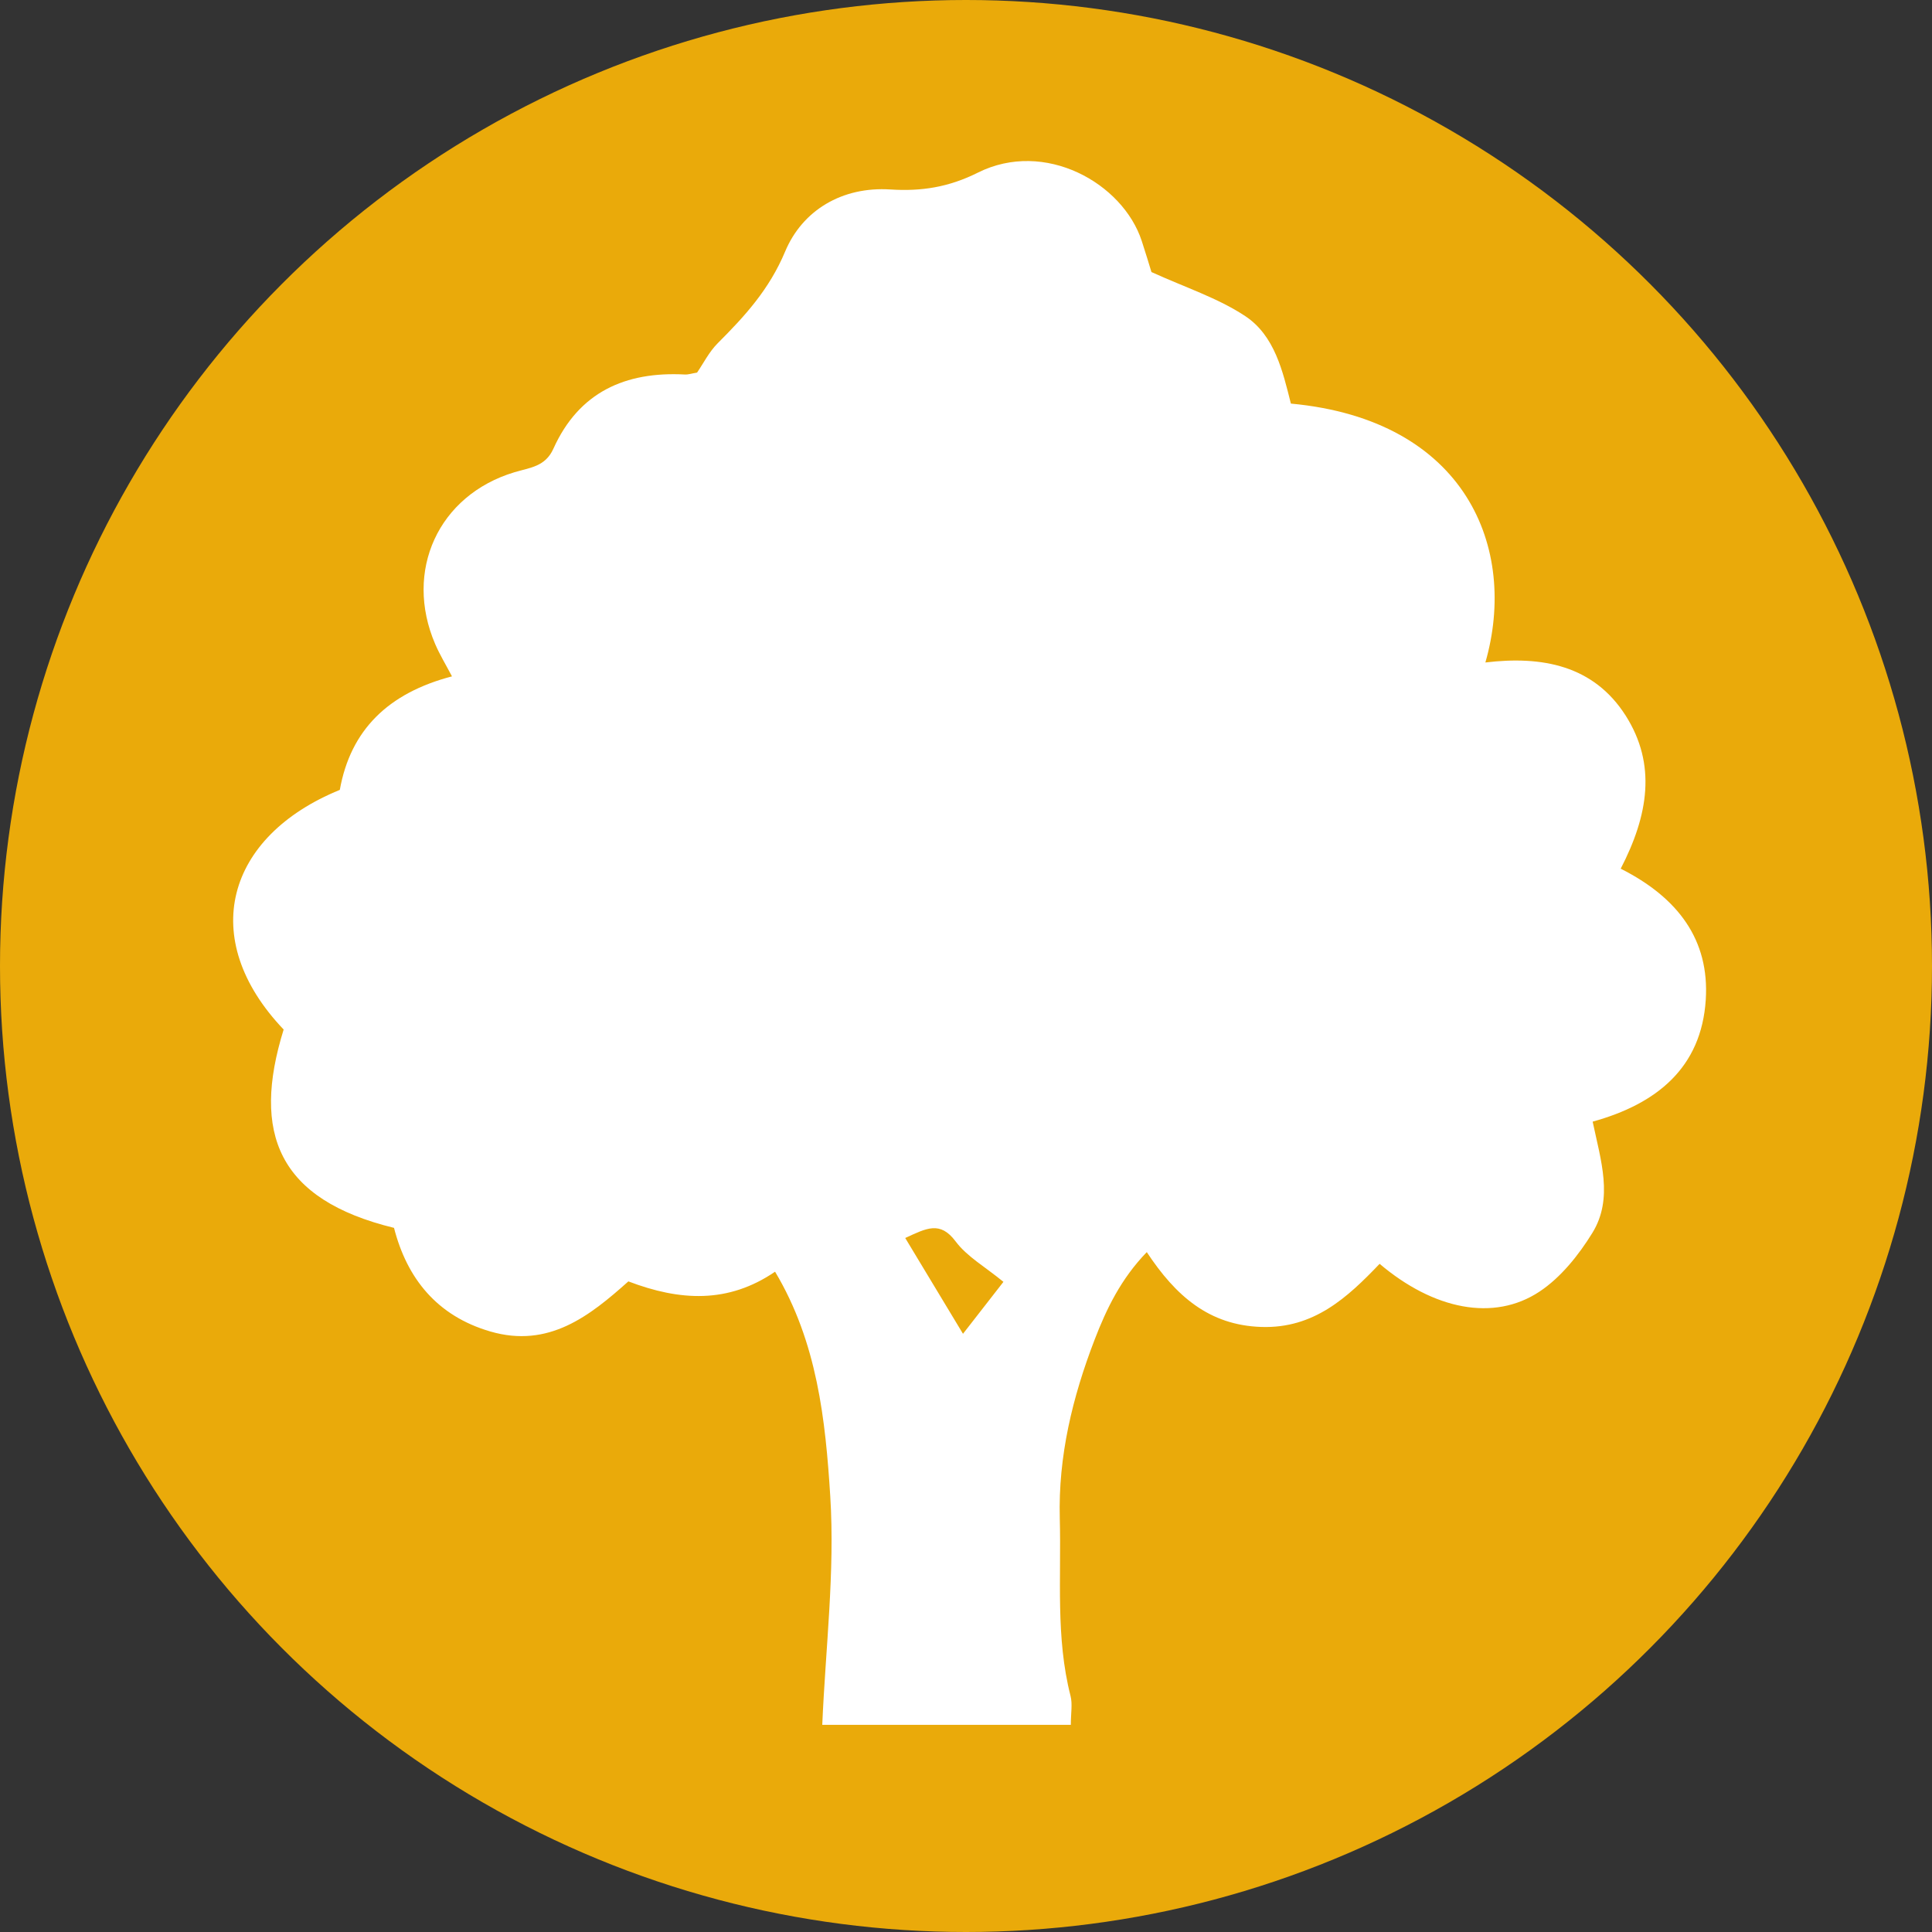
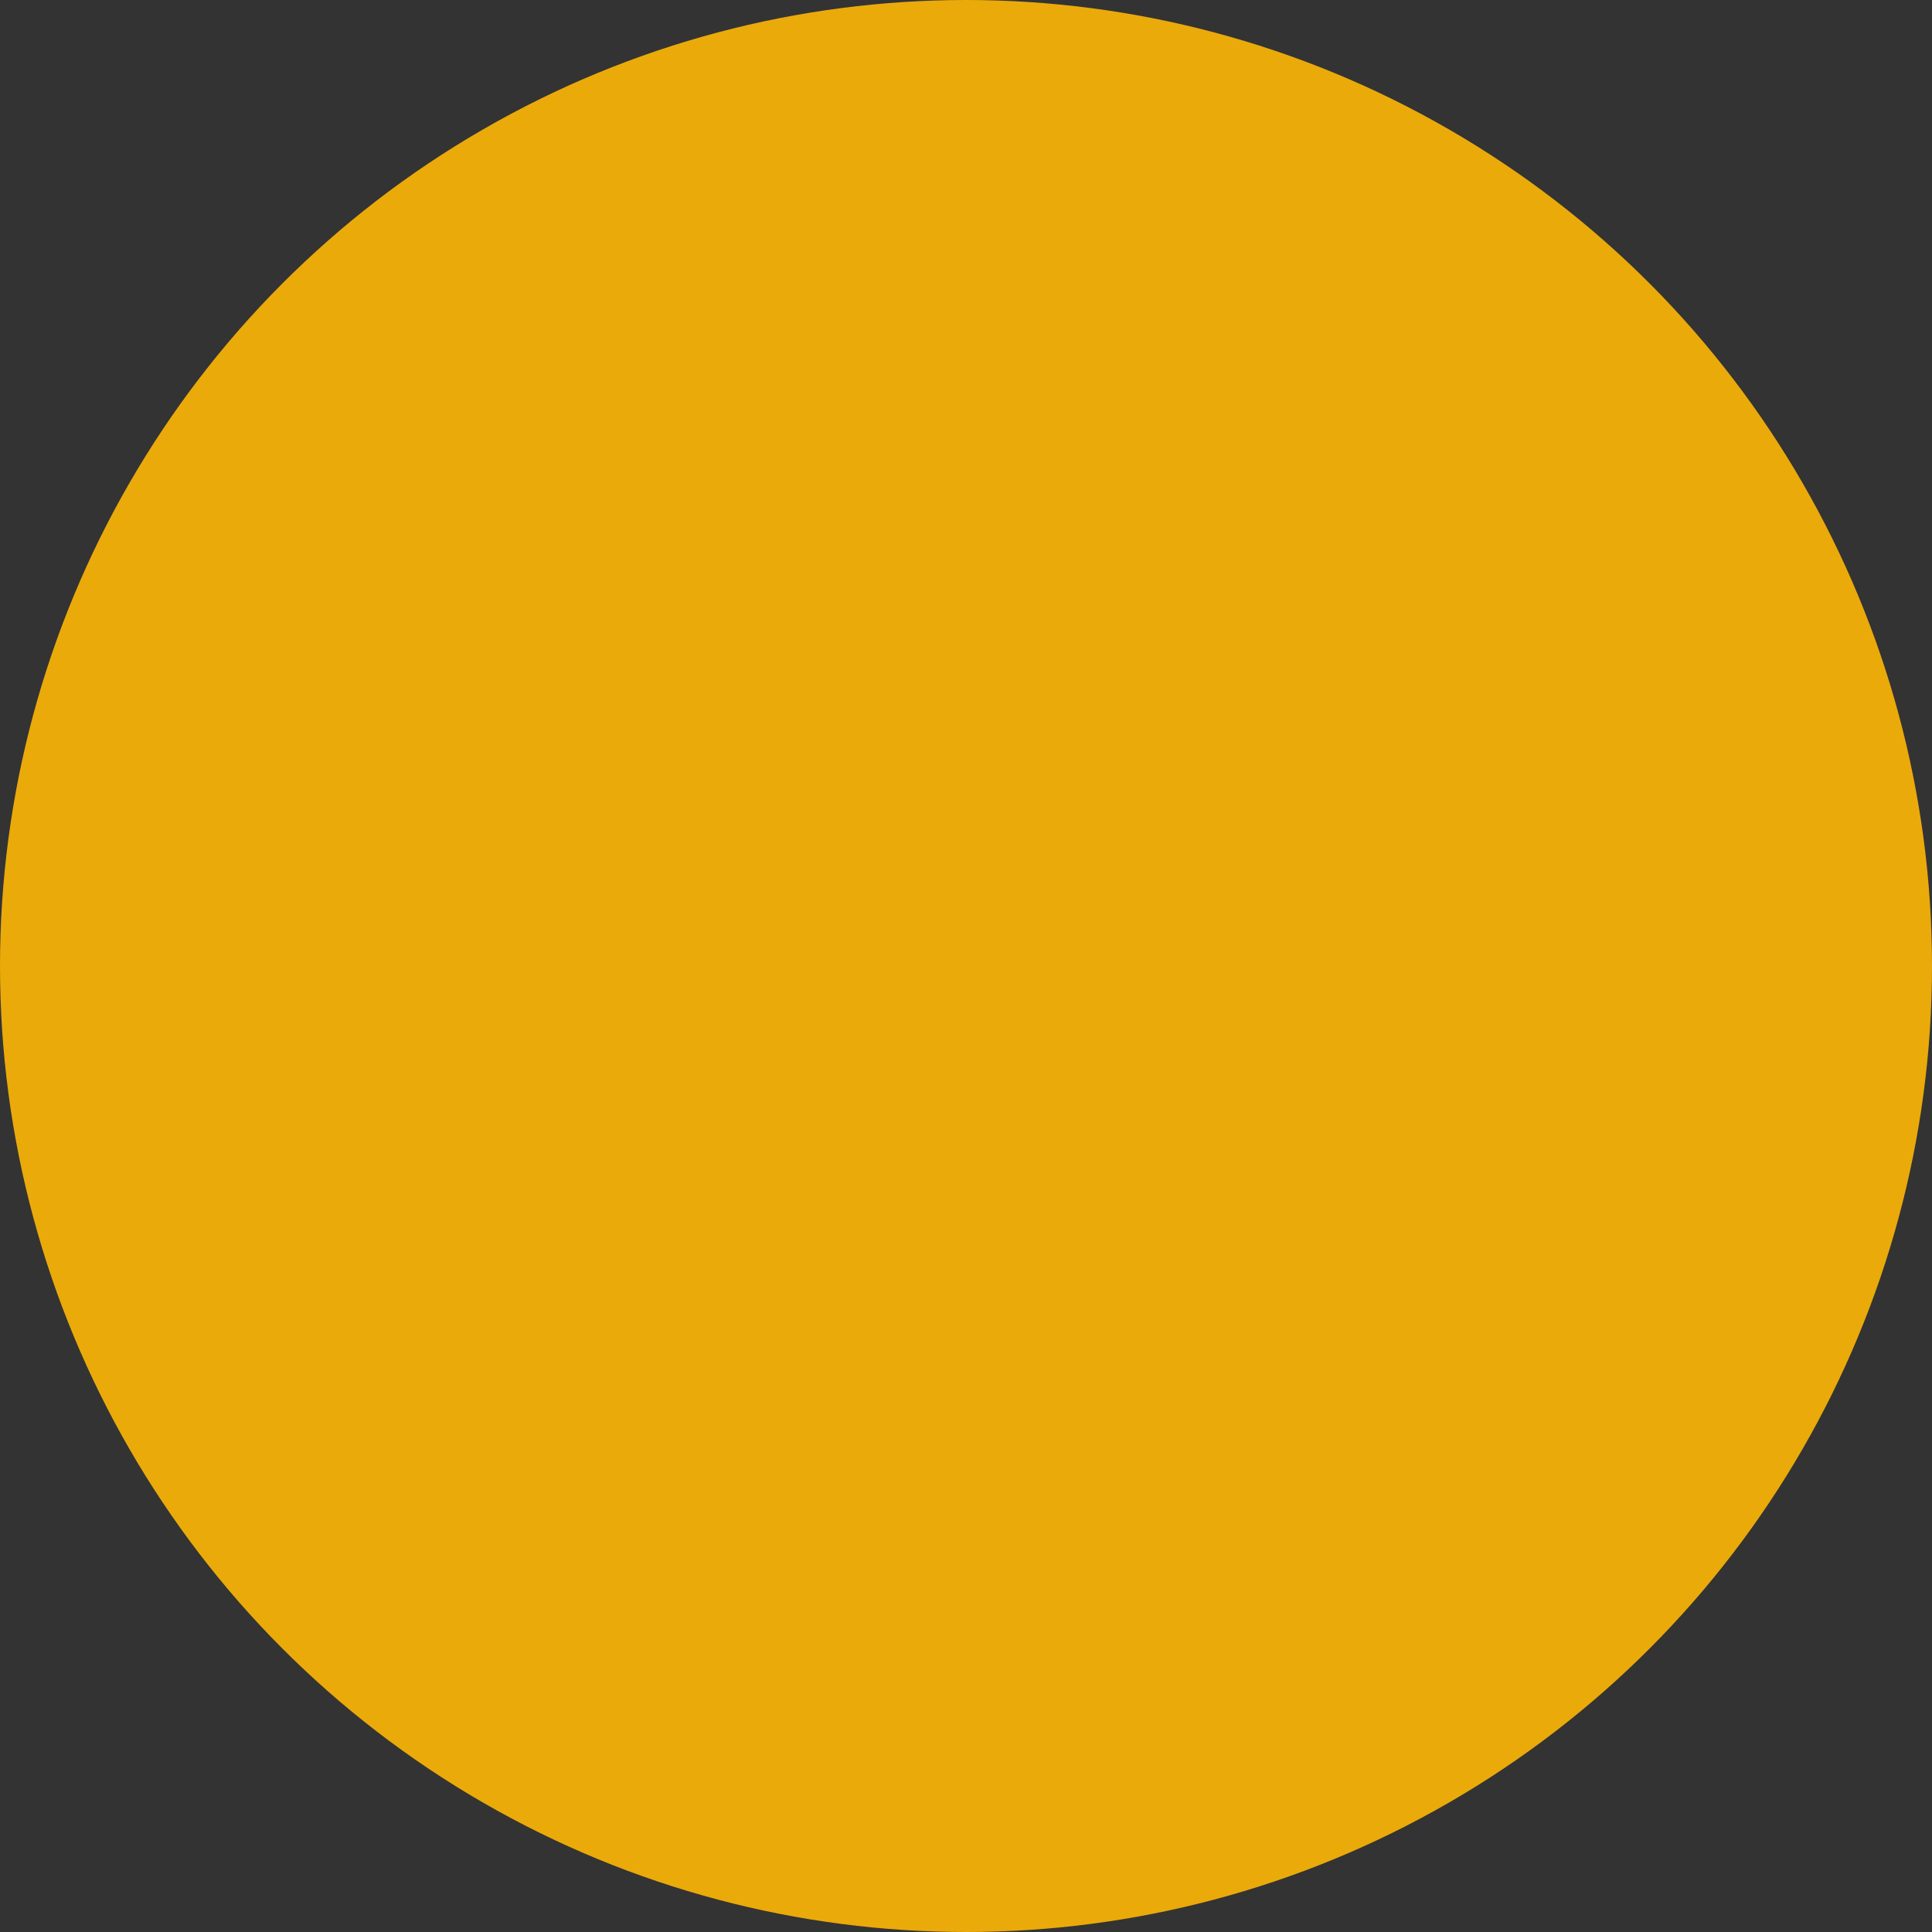
<svg xmlns="http://www.w3.org/2000/svg" version="1.1" id="Layer_1" x="0px" y="0px" width="70px" height="70px" viewBox="0 0 70 70" enable-background="new 0 0 70 70" xml:space="preserve">
  <rect x="0" y="0" width="70" height="70" fill="#333333" stroke="none" />
  <circle fill="#EAAA0A" cx="35" cy="35" r="35" />
-   <path fill-rule="evenodd" clip-rule="evenodd" fill="#FFFFFF" d="M58.721,31.474c2.08,1.05,3.221,2.582,3.082,4.749  c-0.158,2.468-1.785,3.778-4.098,4.416c0.293,1.401,0.758,2.78-0.008,4.027c-0.497,0.807-1.146,1.621-1.922,2.134  c-1.654,1.093-3.83,0.651-5.789-1.009c-1.165,1.221-2.385,2.349-4.282,2.287c-1.903-0.061-3.108-1.129-4.154-2.711  c-0.935,0.967-1.458,2.049-1.89,3.172c-0.801,2.081-1.322,4.221-1.262,6.479c0.057,2.147-0.153,4.307,0.389,6.427  c0.076,0.296,0.011,0.627,0.011,1.049c-3.05,0-6.024,0-9.006,0c0.117-2.754,0.462-5.535,0.29-8.283c-0.173-2.754-0.47-5.577-2-8.135  c-1.704,1.164-3.451,1.061-5.315,0.351c-1.396,1.247-2.882,2.432-5.002,1.815c-1.937-0.564-3.022-1.93-3.489-3.754  c-4.196-1.023-5.167-3.424-3.999-7.186c-3.146-3.3-2.083-7.002,2.035-8.683c0.389-2.176,1.759-3.51,4.064-4.113  c-0.229-0.436-0.446-0.791-0.608-1.169c-1.14-2.649,0.11-5.396,2.872-6.227c0.569-0.171,1.117-0.2,1.411-0.854  c0.921-2.047,2.603-2.801,4.762-2.687c0.126,0.007,0.255-0.039,0.443-0.069c0.23-0.334,0.436-0.752,0.748-1.064  c0.986-0.985,1.87-1.953,2.444-3.325c0.623-1.486,2.057-2.359,3.814-2.246c1.125,0.073,2.115-0.083,3.168-0.61  c2.423-1.211,5.25,0.375,5.938,2.477c0.142,0.431,0.271,0.865,0.351,1.125c1.226,0.559,2.404,0.938,3.398,1.596  c1.07,0.709,1.36,2.003,1.654,3.17c6.346,0.589,8.237,5.24,7.047,9.38c2.052-0.247,3.92,0.1,5.084,1.926  C60.025,27.7,59.723,29.538,58.721,31.474z M36.356,46.444c-0.667-0.549-1.321-0.915-1.731-1.464  c-0.563-0.754-1.055-0.48-1.827-0.125c0.695,1.152,1.342,2.225,2.093,3.471C35.468,47.585,35.896,47.035,36.356,46.444z" />
</svg>